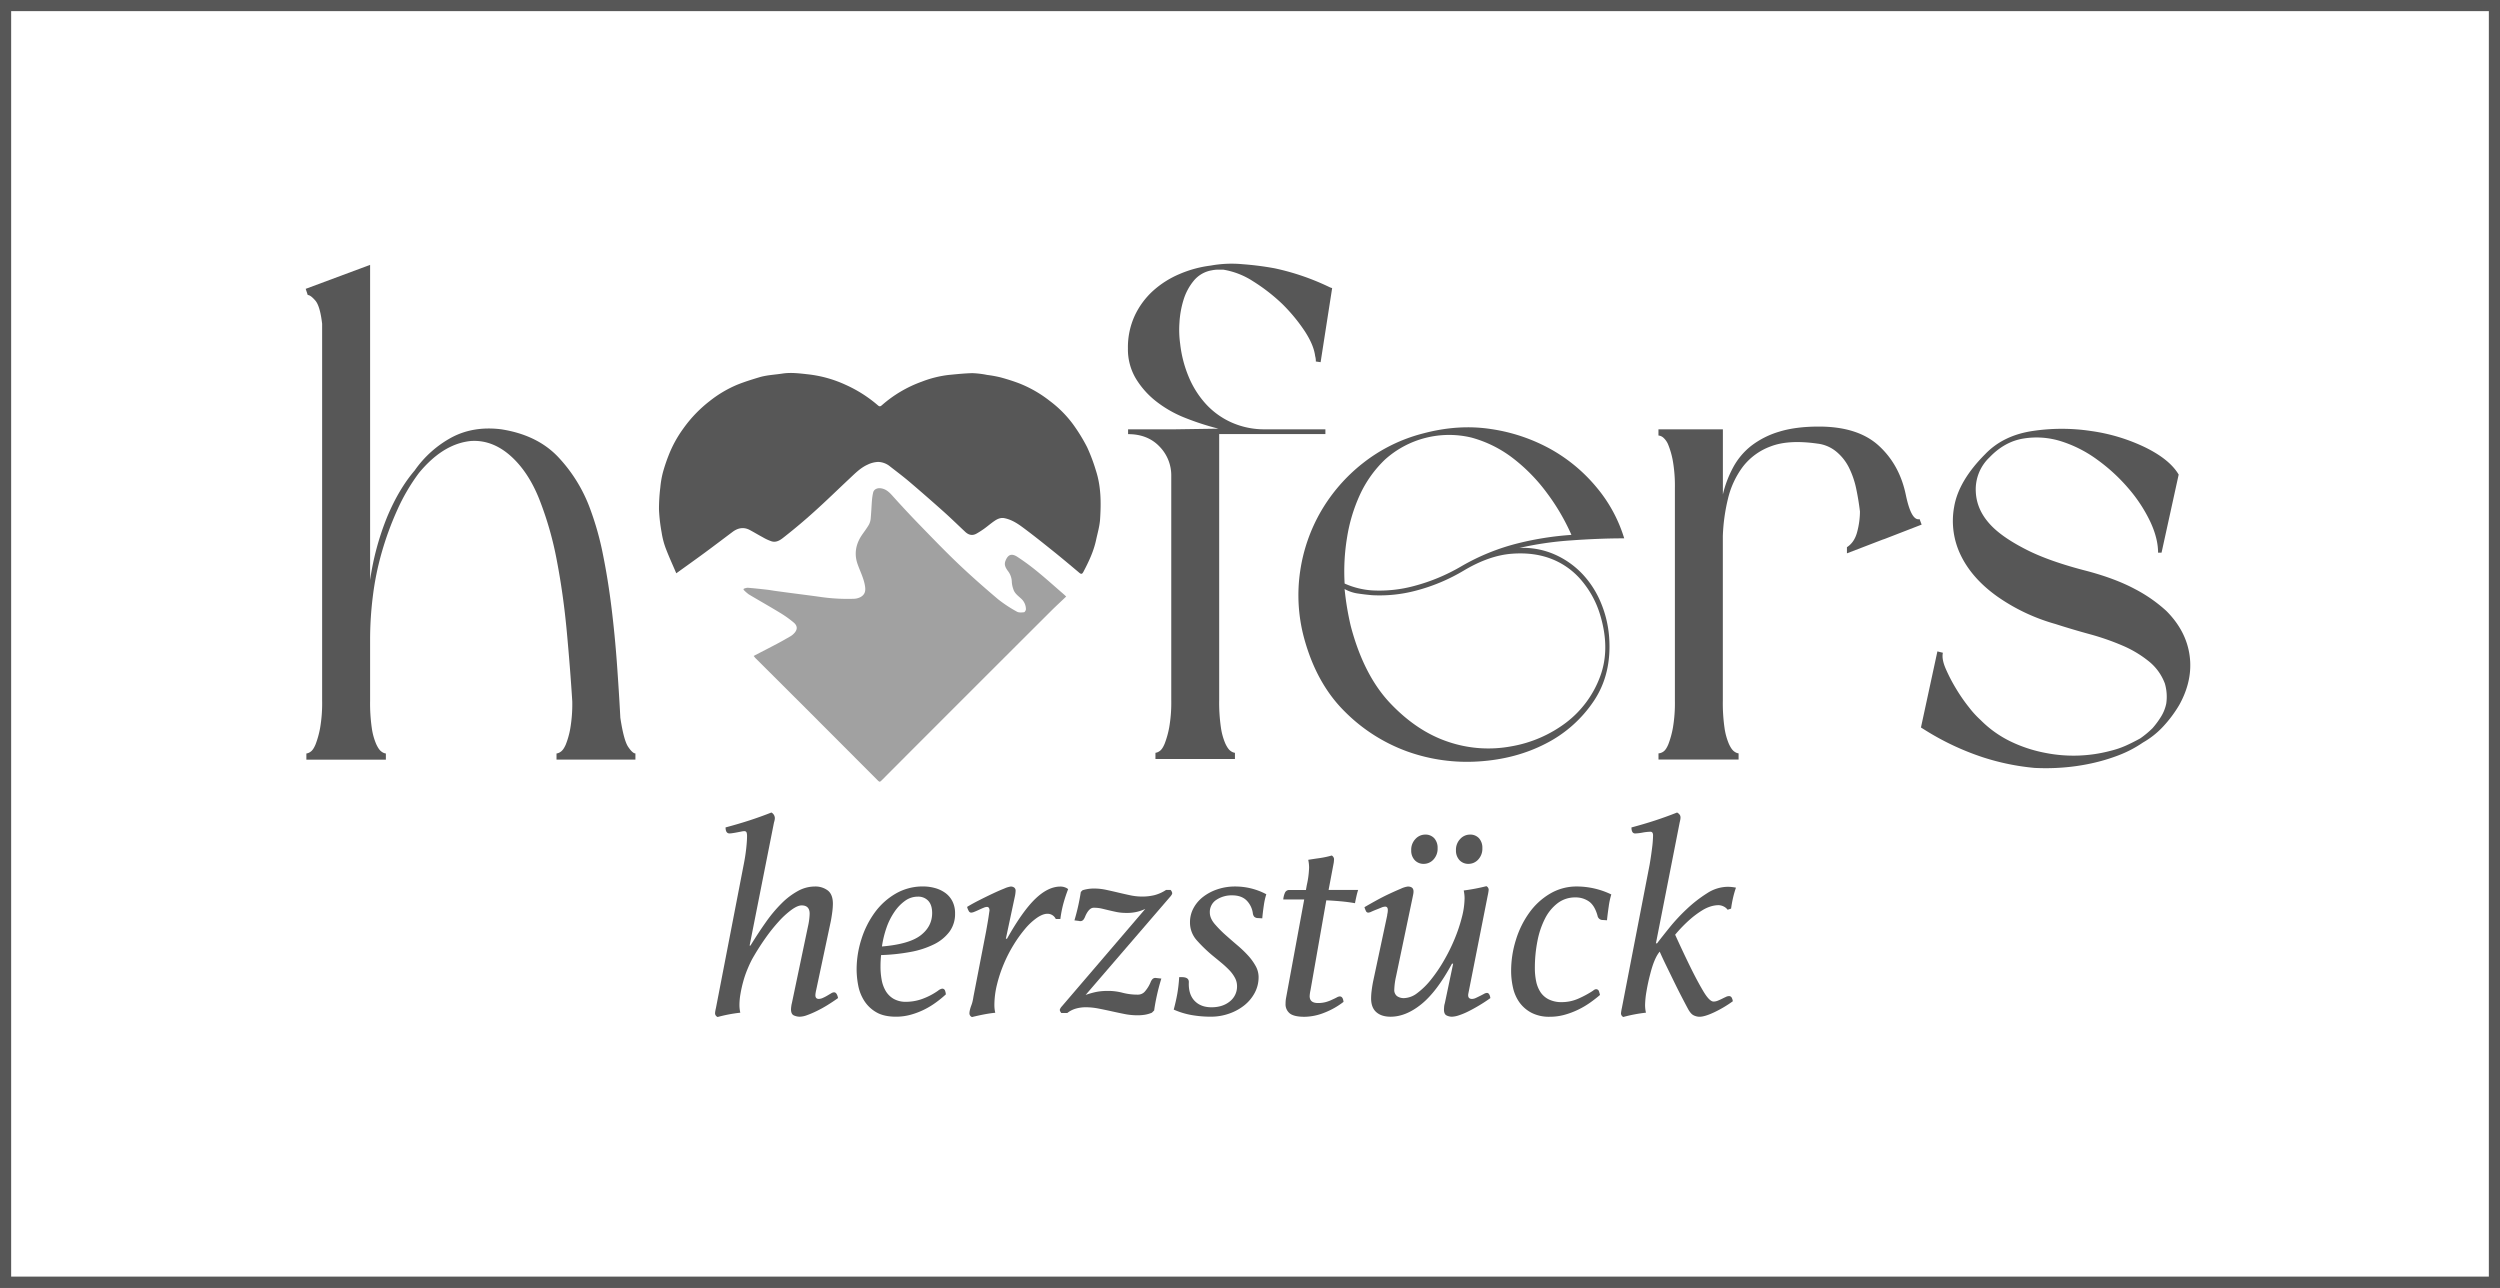
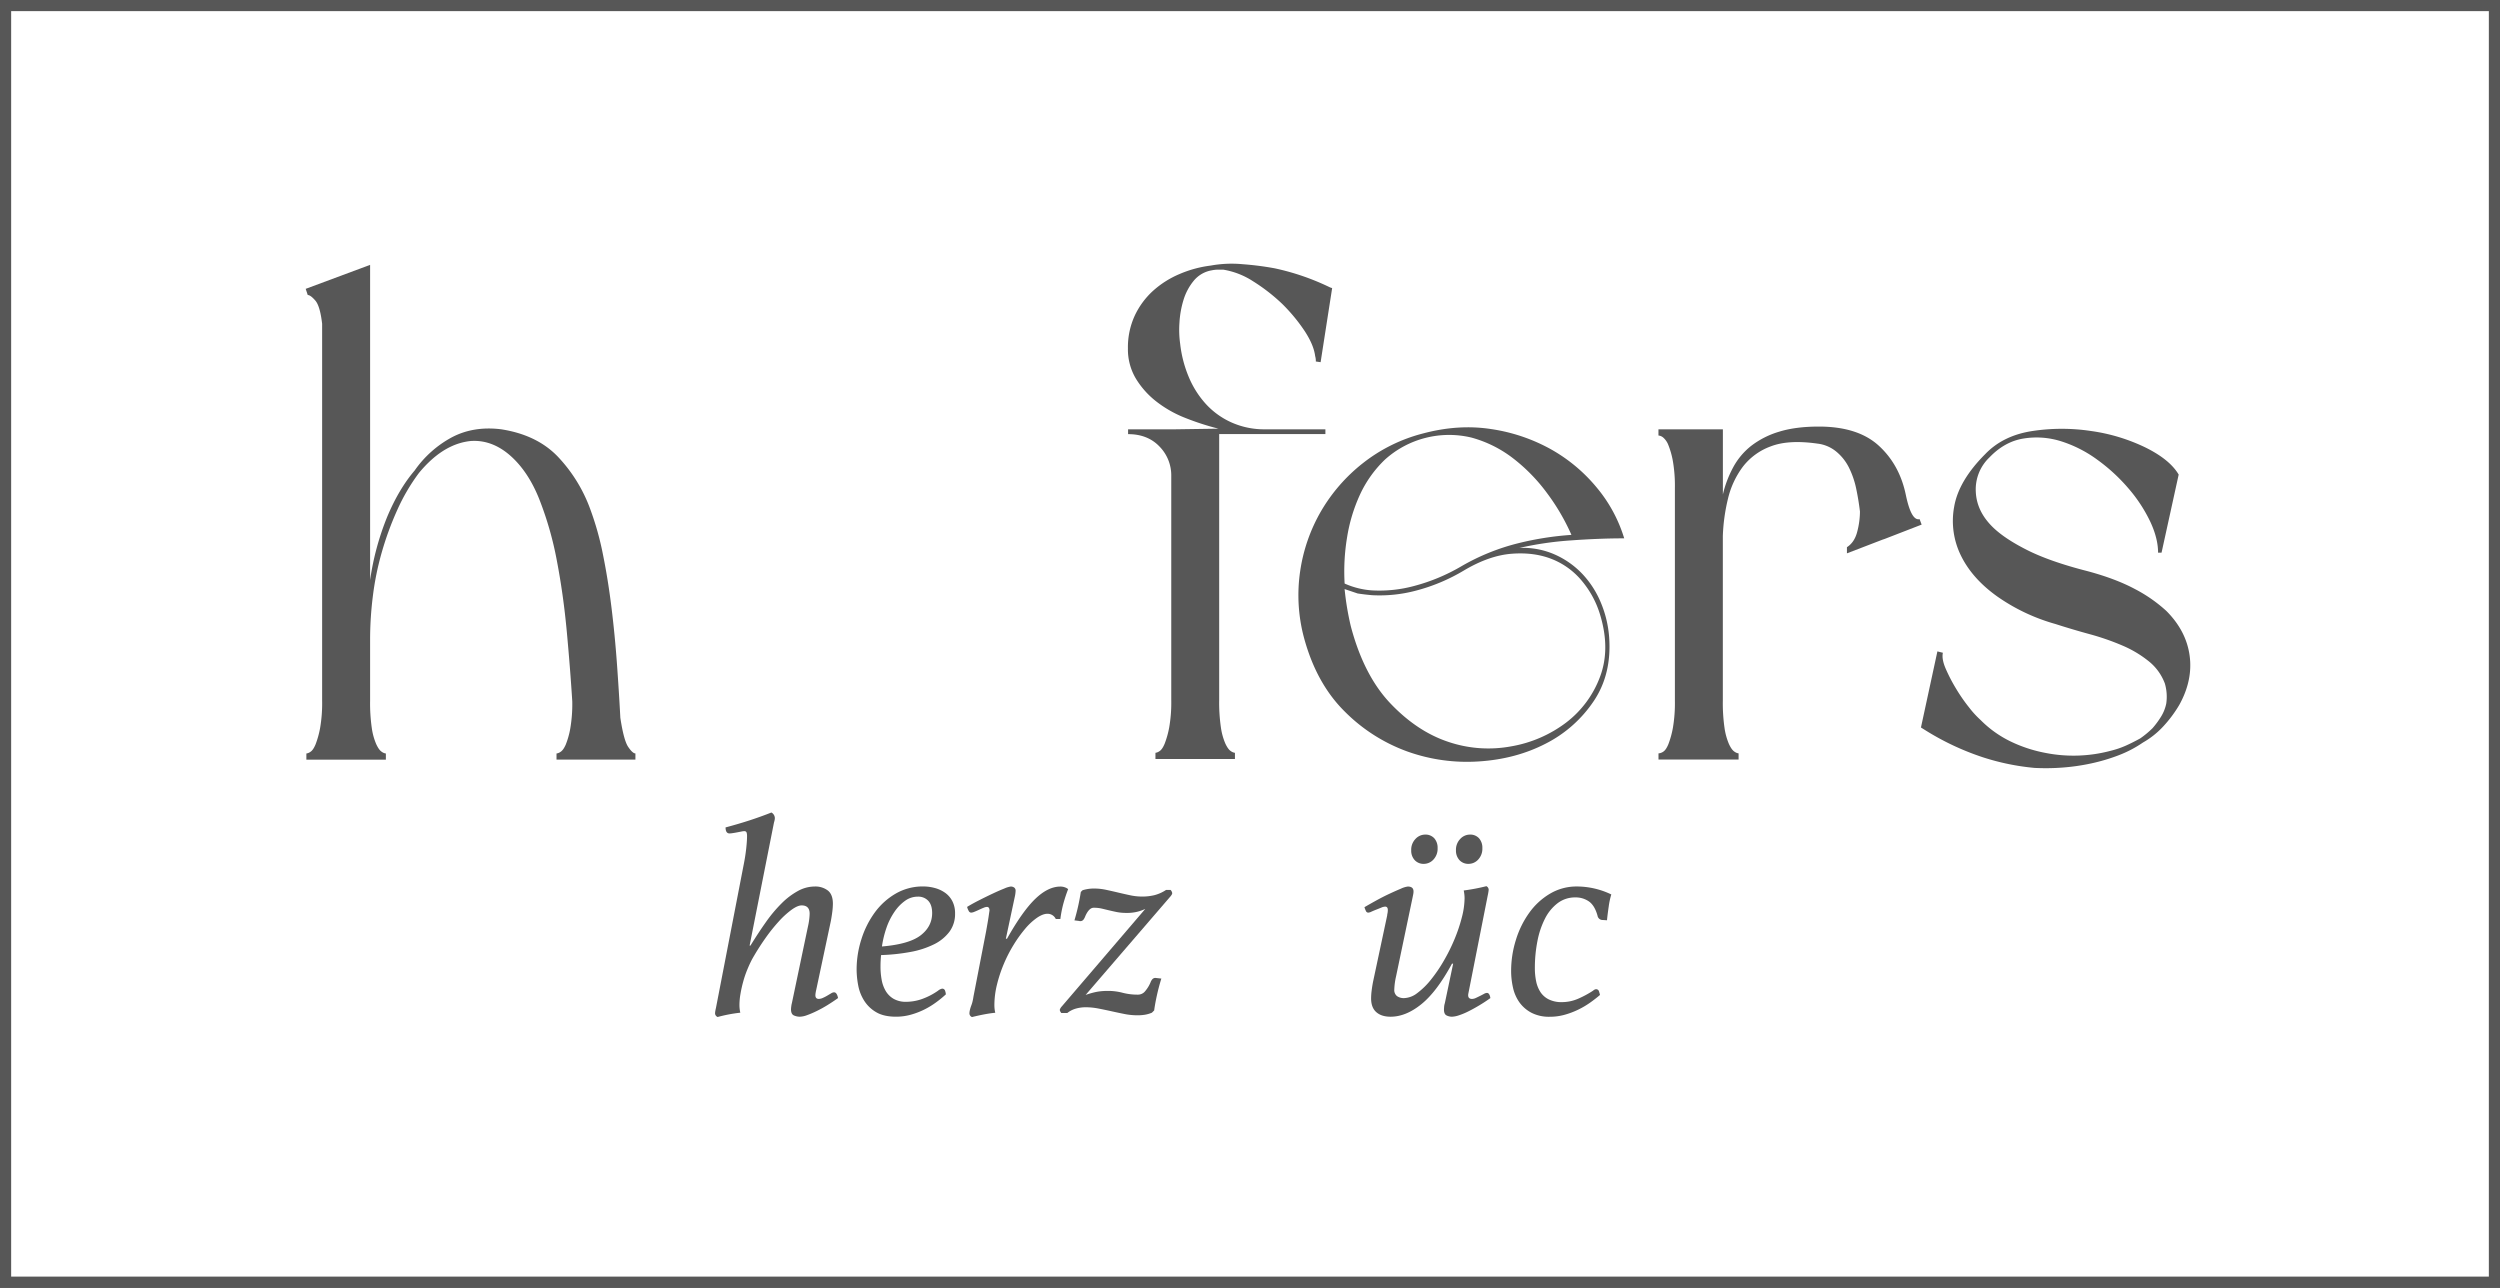
<svg xmlns="http://www.w3.org/2000/svg" id="Ebene_1" data-name="Ebene 1" viewBox="0 0 1568.61 808">
  <rect x="0" y="0" width="1568.61" height="808" fill="#333333" stroke="none" />
  <defs>
    <style>.cls-1{fill:none;}.cls-2{fill:#fff;stroke:#575757;stroke-miterlimit:10;stroke-width:7px;}.cls-3{fill:#575757;}.cls-4{clip-path:url(#clip-path);}.cls-5{fill:#a1a1a1;}</style>
    <clipPath id="clip-path" transform="translate(-211.39 -533.12)">
-       <rect class="cls-1" x="412.89" y="538.62" width="706" height="706" />
-     </clipPath>
+       </clipPath>
  </defs>
  <title>hofers_herzstück_final_pfade</title>
  <rect class="cls-2" x="3.5" y="3.5" width="1561.61" height="801" />
  <path class="cls-3" d="M560.57,1005.9a5.68,5.68,0,0,0,2.58-1.07c1.14-.72,2.21-2.22,3.22-4.52a50.76,50.76,0,0,0,2.8-9.89,91.33,91.33,0,0,0,1.29-17.2q-1.29-20.64-3.44-43.86t-6.24-44.5a211,211,0,0,0-11.18-38.92q-7.1-17.62-18.7-27.52-11.19-9.45-24.08-8.6-12.9,1.29-24.51,11.61a75.19,75.19,0,0,0-8.17,8.6,121.92,121.92,0,0,0-13.55,23.22,194.76,194.76,0,0,0-9.67,26.45,179.23,179.23,0,0,0-5.59,27.52,219.45,219.45,0,0,0-1.72,26.87v38.7a108.9,108.9,0,0,0,1.07,17.2,39.46,39.46,0,0,0,2.8,10.11c1.14,2.44,2.29,4,3.44,4.73a5.6,5.6,0,0,0,2.58,1.07v3.87H403.62v-3.87a5.68,5.68,0,0,0,2.58-1.07c1.14-.72,2.21-2.29,3.22-4.73a57.31,57.31,0,0,0,2.8-10.11,91.33,91.33,0,0,0,1.29-17.2V736.29q-1.29-11.17-4.3-14.62t-4.73-3.44l-1.29-3.87,40.42-15.05v197.8a168.72,168.72,0,0,1,10.75-39.77q7.31-17.42,17.2-29A67.27,67.27,0,0,1,495,807.46q13.54-7.1,30.75-5,22.35,3.45,35.47,17a94.86,94.86,0,0,1,20.43,32.89,183.35,183.35,0,0,1,8,28.38q3.23,15.91,5.38,33.33t3.44,35.26q1.29,17.85,2.15,34.18,2.15,14.19,4.94,18.28t4.52,4.08v3.87H560.57Z" transform="translate(-211.39 -533.12)" />
  <path class="cls-3" d="M976.36,972.36a108.71,108.71,0,0,0,1.08,17.2,39.5,39.5,0,0,0,2.79,10.11c1.15,2.44,2.29,4,3.44,4.73a5.68,5.68,0,0,0,2.58,1.07v3.87H936.37v-3.87a5.68,5.68,0,0,0,2.58-1.07c1.15-.72,2.22-2.29,3.23-4.73A57.43,57.43,0,0,0,945,989.56a91.33,91.33,0,0,0,1.29-17.2V831.75a25.82,25.82,0,0,0-7.41-18.49q-7.41-7.74-19.68-7.74v-3h27.52l29.24-.43a164.91,164.91,0,0,1-20.64-6.66A72.61,72.61,0,0,1,937,785.1a53.14,53.14,0,0,1-12.9-14.41,35.76,35.76,0,0,1-5-18.92,47.4,47.4,0,0,1,4.3-20.64,49.4,49.4,0,0,1,11.4-15.48,59.19,59.19,0,0,1,16.55-10.53,72.4,72.4,0,0,1,19.78-5.38,73.33,73.33,0,0,1,19.78-.86,187.53,187.53,0,0,1,20.21,2.58,152.27,152.27,0,0,1,34.83,12l1.29.43L1040,760.37l-3-.43a11.1,11.1,0,0,0-.43-3.44q-.86-6.87-6.45-15.48a108,108,0,0,0-14.19-17.2,114.4,114.4,0,0,0-18.27-14.19,48.79,48.79,0,0,0-18.71-7.31h-3.65a19.64,19.64,0,0,0-3.66.43,18.52,18.52,0,0,0-11.18,6.45,34.73,34.73,0,0,0-6.45,12,59.85,59.85,0,0,0-2.58,14.41,63.41,63.41,0,0,0,.43,13.11,75.35,75.35,0,0,0,5.38,20.86,58.78,58.78,0,0,0,10.75,17,48.66,48.66,0,0,0,16.12,11.61,50.3,50.3,0,0,0,21.07,4.3H1043v3H976.36Z" transform="translate(-211.39 -533.12)" />
-   <path class="cls-3" d="M1029.68,933.66A103.33,103.33,0,0,1,1027.1,892a105.36,105.36,0,0,1,13.12-38.05,106.45,106.45,0,0,1,26.44-30.32,101.81,101.81,0,0,1,37.41-18.49q22.37-6,43-2.79A110.14,110.14,0,0,1,1184.48,815a101.76,101.76,0,0,1,28.81,24.08,90.79,90.79,0,0,1,17.2,31.82q-15.48,0-33.32,1.29a208,208,0,0,0-32.47,4.73,49.37,49.37,0,0,1,22.15,4.09,53.93,53.93,0,0,1,17.41,12.25,59.3,59.3,0,0,1,11.61,18.06,69.22,69.22,0,0,1,5.16,21.5q1.73,23.22-9.67,40.21a79.68,79.68,0,0,1-30.1,26.66q-18.71,9.68-41.93,11.18a111.08,111.08,0,0,1-44.93-6.24,106.54,106.54,0,0,1-39.35-25.15Q1037.43,962,1029.68,933.66Zm167.7-64.93a133.93,133.93,0,0,0-15.48-26.44,109.17,109.17,0,0,0-21.28-21.72,75.1,75.1,0,0,0-26-12.9,60.11,60.11,0,0,0-54.18,13.76,72.43,72.43,0,0,0-15.69,21.93,102.63,102.63,0,0,0-8.17,27.09,130.52,130.52,0,0,0-1.51,28.81,50.32,50.32,0,0,0,17.2,4.3,83.4,83.4,0,0,0,26.45-2.79,118.09,118.09,0,0,0,29.45-12.26,136.75,136.75,0,0,1,36.12-14.62A192.45,192.45,0,0,1,1197.38,868.73Zm-142.33,34a177.8,177.8,0,0,0,3.87,23.22q8.17,31,24.94,48.59t36.34,24.08a78.27,78.27,0,0,0,39.34,2.8,79.37,79.37,0,0,0,34.4-14.84A64.15,64.15,0,0,0,1215.23,958q6.66-17.41.21-38.92A59.76,59.76,0,0,0,1204.26,898a46.76,46.76,0,0,0-18.92-14q-11.17-4.51-25.37-3.44t-30.1,10.53a115.16,115.16,0,0,1-30.31,12.69,88.64,88.64,0,0,1-27.31,2.79q-4.73-.42-9-1.07A24,24,0,0,1,1055.05,902.7Z" transform="translate(-211.39 -533.12)" />
+   <path class="cls-3" d="M1029.68,933.66A103.33,103.33,0,0,1,1027.1,892a105.36,105.36,0,0,1,13.12-38.05,106.45,106.45,0,0,1,26.44-30.32,101.81,101.81,0,0,1,37.41-18.49q22.37-6,43-2.79A110.14,110.14,0,0,1,1184.48,815a101.76,101.76,0,0,1,28.81,24.08,90.79,90.79,0,0,1,17.2,31.82q-15.48,0-33.32,1.29a208,208,0,0,0-32.47,4.73,49.37,49.37,0,0,1,22.15,4.09,53.93,53.93,0,0,1,17.41,12.25,59.3,59.3,0,0,1,11.61,18.06,69.22,69.22,0,0,1,5.16,21.5q1.73,23.22-9.67,40.21a79.68,79.68,0,0,1-30.1,26.66q-18.71,9.68-41.93,11.18a111.08,111.08,0,0,1-44.93-6.24,106.54,106.54,0,0,1-39.35-25.15Q1037.43,962,1029.68,933.66Zm167.7-64.93a133.93,133.93,0,0,0-15.48-26.44,109.17,109.17,0,0,0-21.28-21.72,75.1,75.1,0,0,0-26-12.9,60.11,60.11,0,0,0-54.18,13.76,72.43,72.43,0,0,0-15.69,21.93,102.63,102.63,0,0,0-8.17,27.09,130.52,130.52,0,0,0-1.51,28.81,50.32,50.32,0,0,0,17.2,4.3,83.4,83.4,0,0,0,26.45-2.79,118.09,118.09,0,0,0,29.45-12.26,136.75,136.75,0,0,1,36.12-14.62A192.45,192.45,0,0,1,1197.38,868.73Zm-142.33,34a177.8,177.8,0,0,0,3.87,23.22q8.17,31,24.94,48.59t36.34,24.08a78.27,78.27,0,0,0,39.34,2.8,79.37,79.37,0,0,0,34.4-14.84A64.15,64.15,0,0,0,1215.23,958q6.66-17.41.21-38.92A59.76,59.76,0,0,0,1204.26,898a46.76,46.76,0,0,0-18.92-14q-11.17-4.51-25.37-3.44t-30.1,10.53a115.16,115.16,0,0,1-30.31,12.69,88.64,88.64,0,0,1-27.31,2.79q-4.73-.42-9-1.07Z" transform="translate(-211.39 -533.12)" />
  <path class="cls-3" d="M1407.22,843.79q3.43,16.35,8.6,15.05l1.29,3.44-23.22,9-1.29.43-22.36,8.6v-3.87q4.73-3,6.45-9.67a51.08,51.08,0,0,0,1.72-12.69q-.87-7.3-2.37-14.4a54.74,54.74,0,0,0-4.51-13.12,30.76,30.76,0,0,0-8-10.1,22.63,22.63,0,0,0-11.82-5q-18.06-2.58-29.24,1.72a38.86,38.86,0,0,0-17.63,12.9,54.57,54.57,0,0,0-9.25,20,115.21,115.21,0,0,0-3.22,23.43v103.2a108.9,108.9,0,0,0,1.07,17.2,39.87,39.87,0,0,0,2.8,10.11c1.14,2.44,2.29,4,3.44,4.73a5.6,5.6,0,0,0,2.58,1.07v3.87H1252v-3.87a5.88,5.88,0,0,0,3-1.07c1.14-.72,2.21-2.29,3.22-4.73A57.31,57.31,0,0,0,1261,990a91.33,91.33,0,0,0,1.29-17.2V839.49a91.4,91.4,0,0,0-1.29-17.2,51,51,0,0,0-2.8-9.89,11.89,11.89,0,0,0-3.22-4.73,5.32,5.32,0,0,0-3-1.29v-3.87h40.42v40.85a69,69,0,0,1,6.45-17,43.23,43.23,0,0,1,11.39-13.55,53.9,53.9,0,0,1,17.42-8.81q10.32-3.22,24.94-3.23,24.51,0,37.62,12T1407.22,843.79Z" transform="translate(-211.39 -533.12)" />
  <path class="cls-3" d="M1565.46,879.91q0-9-4.94-19.56A93.3,93.3,0,0,0,1547,839.71a111.68,111.68,0,0,0-19.56-18.06A78.17,78.17,0,0,0,1504.62,810a51.08,51.08,0,0,0-23.65-1.72q-11.84,1.93-21.29,11.82a27.65,27.65,0,0,0-8.6,21.29q.43,12.26,10.32,22.14,7.3,7.32,21.72,14.62t38.05,13.33q17.63,4.74,29.67,11.18a91.89,91.89,0,0,1,19.78,13.76q12.47,12.48,14.62,27.95t-6.45,31a77.5,77.5,0,0,1-10.1,13.55A52.54,52.54,0,0,1,1556,999a72.94,72.94,0,0,1-15.26,8,116.39,116.39,0,0,1-17.42,5.16,130.47,130.47,0,0,1-18.06,2.58,140.36,140.36,0,0,1-17.2.21,148.86,148.86,0,0,1-32.46-6.66,165.41,165.41,0,0,1-35.48-16.56l-3.44-2.15L1427,941.83l3.44.86q-.86,3.87,1.72,9.89a103.43,103.43,0,0,0,6.45,12.47,106.43,106.43,0,0,0,8.17,11.83,60.4,60.4,0,0,0,7.31,8A68.52,68.52,0,0,0,1473,998.38a87.64,87.64,0,0,0,21.5,7.09,90.55,90.55,0,0,0,41.28-1.29,56.41,56.41,0,0,0,9.46-3.22c2.87-1.29,5.87-2.8,9-4.52A57.54,57.54,0,0,0,1562,990a53.09,53.09,0,0,0,5.38-7.31,25.21,25.21,0,0,0,3.22-8.17,29.79,29.79,0,0,0-.86-12.47,32.29,32.29,0,0,0-10.1-14,69.47,69.47,0,0,0-16.56-9.89,156,156,0,0,0-20.42-7.1q-11-3-21.72-6.45a119.64,119.64,0,0,1-36.33-17.2q-15.7-11.17-22.79-25.58a49.1,49.1,0,0,1-4.3-30.75q2.79-16.33,19.56-33.11,11.18-11.61,29.46-14.4a123.23,123.23,0,0,1,37,0,114.5,114.5,0,0,1,34,10.32q15.26,7.53,20.85,17l-10.75,49Z" transform="translate(-211.39 -533.12)" />
  <path class="cls-3" d="M680.11,1057.32a6.24,6.24,0,0,0-.27-1.8q-.27-.9-1.53-.9a11.3,11.3,0,0,0-1.88.27l-2.79.54c-.95.18-1.85.33-2.69.45a14.61,14.61,0,0,1-1.8.18q-2.5,0-2.51-3.78,8.08-2.16,15-4.41t13.76-4.95a4.11,4.11,0,0,1,2.16,3.42,7.06,7.06,0,0,1-.18,1.53,13.92,13.92,0,0,1-.36,1.35l-15.3,77.22h.54q4.86-7.92,9.7-14.76a86.79,86.79,0,0,1,9.88-11.79,45.07,45.07,0,0,1,10.23-7.74,21.87,21.87,0,0,1,10.42-2.79,12.92,12.92,0,0,1,8.34,2.52q3.15,2.52,3.15,8.28a41.29,41.29,0,0,1-.36,5q-.36,2.88-.9,5.76l-9.18,43.2c-.12.48-.25,1.08-.36,1.8a10.83,10.83,0,0,0-.18,1.62q0,2.34,2.16,2.34a6.49,6.49,0,0,0,2.52-.63,24.52,24.52,0,0,0,2.79-1.44l2.43-1.44a3.81,3.81,0,0,1,1.8-.63q1.8,0,2.52,3.6c-2.16,1.56-4.36,3-6.62,4.41s-4.48,2.61-6.68,3.69a57.73,57.73,0,0,1-6.07,2.61,14.29,14.29,0,0,1-4.57,1,9.11,9.11,0,0,1-3.78-.81q-1.8-.81-1.8-3.87a16.79,16.79,0,0,1,.18-1.89,11.71,11.71,0,0,1,.36-1.89l10.08-48.06a40.7,40.7,0,0,0,1.08-8.1c0-3.48-1.69-5.22-5-5.22-1.69,0-3.78.9-6.3,2.7a53.41,53.41,0,0,0-8,7.29,106.09,106.09,0,0,0-8.55,10.71q-4.32,6.12-8.1,12.78c-1.08,2-2.14,4.29-3.15,6.75a63.73,63.73,0,0,0-2.61,7.65,78.45,78.45,0,0,0-1.71,7.74,40.88,40.88,0,0,0-.63,6.84,21.55,21.55,0,0,0,.54,4.86,92.19,92.19,0,0,0-14.22,2.7,2.57,2.57,0,0,1-1.62-2.16,9.76,9.76,0,0,1,.18-1.71c.11-.66.24-1.23.36-1.71l17.42-90q1.06-5.22,1.61-10.35T680.11,1057.32Z" transform="translate(-211.39 -533.12)" />
  <path class="cls-3" d="M764.22,1132.38q-.18,1.8-.27,3.6c-.07,1.2-.09,2.46-.09,3.78a45.19,45.19,0,0,0,.72,8.1,21,21,0,0,0,2.52,7,13.89,13.89,0,0,0,4.95,4.95,15.34,15.34,0,0,0,8,1.89,30.2,30.2,0,0,0,9.72-1.71A42.29,42.29,0,0,0,800,1154.7a5.75,5.75,0,0,1,2.52-1.26,1.84,1.84,0,0,1,1.89,1.44,8.06,8.06,0,0,1,.45,2.16,70.1,70.1,0,0,1-6.12,5,50.42,50.42,0,0,1-7.38,4.5,47.81,47.81,0,0,1-8.46,3.24,34.55,34.55,0,0,1-9.36,1.26c-5,0-9.16-.93-12.33-2.79a21.78,21.78,0,0,1-7.56-7.2,27.2,27.2,0,0,1-3.78-9.63,54.08,54.08,0,0,1-1-10.08,62.16,62.16,0,0,1,3-18.9,57.62,57.62,0,0,1,8.37-16.74,42.8,42.8,0,0,1,13.14-11.88,33.7,33.7,0,0,1,17.28-4.5,27.71,27.71,0,0,1,7.38,1,20.28,20.28,0,0,1,6.39,3,14.77,14.77,0,0,1,4.5,5.22,16.38,16.38,0,0,1,1.71,7.74,18.75,18.75,0,0,1-3.51,11.43,26.87,26.87,0,0,1-9.72,7.92,55.43,55.43,0,0,1-14.67,4.77A122,122,0,0,1,764.22,1132.38Zm.54-5.4q17.1-1.44,24.3-7t7.2-14q0-5-2.43-7.65a8.54,8.54,0,0,0-6.57-2.61,13.59,13.59,0,0,0-8,2.61,27.28,27.28,0,0,0-6.66,6.93,42,42,0,0,0-5,10A63.06,63.06,0,0,0,764.76,1127Z" transform="translate(-211.39 -533.12)" />
  <path class="cls-3" d="M868.61,1106.46q-2.88,0-6.57,2.52a38.37,38.37,0,0,0-7.38,6.84,81,81,0,0,0-7.2,10,87.77,87.77,0,0,0-6.21,12.06,85.25,85.25,0,0,0-4.32,13.05,54.06,54.06,0,0,0-1.62,12.78,21.55,21.55,0,0,0,.54,4.86q-3.6.36-7.29,1.08t-7.29,1.62a2.57,2.57,0,0,1-1.62-2.16,10.58,10.58,0,0,1,.36-2.52,18.68,18.68,0,0,1,.72-2.34,22.65,22.65,0,0,0,.72-2.16,31.18,31.18,0,0,0,.72-3.6l7.92-40.86q1.26-7,1.62-9.54t.54-3.6q0-2.34-1.62-2.34a6.15,6.15,0,0,0-2.07.54q-1.35.54-2.88,1.26t-2.88,1.26a6.15,6.15,0,0,1-2.07.54,1.8,1.8,0,0,1-1.53-1.08,9.6,9.6,0,0,1-1-2.52q3.24-2,7.65-4.23t8.46-4.14q4-1.89,7.2-3.15a15.41,15.41,0,0,1,4.05-1.26,3.67,3.67,0,0,1,2.16.63,2.35,2.35,0,0,1,.9,2.07q0,.36-.09,1.26t-.27,1.8l-5.76,27h.72q9.72-17.28,17.73-25t15.75-7.74a7.93,7.93,0,0,1,3,.54,5.79,5.79,0,0,1,1.89,1.08q-1.62,4.14-2.88,8.64a71.43,71.43,0,0,0-2,10.08h-2.88A5.68,5.68,0,0,0,868.61,1106.46Z" transform="translate(-211.39 -533.12)" />
  <path class="cls-3" d="M892.55,1157.4a47.67,47.67,0,0,1,7.2-2,38.39,38.39,0,0,1,6.66-.54,35.71,35.71,0,0,1,9.36,1.17,37.21,37.21,0,0,0,9.72,1.17,5.71,5.71,0,0,0,4.41-2.16,21.24,21.24,0,0,0,3.33-5.4,6.53,6.53,0,0,1,1.17-2.07,2.56,2.56,0,0,1,2.43-.81l3.24.36q-1.62,5.22-2.79,10.53t-1.71,9.45l-1.44,1.44a19.59,19.59,0,0,1-4.32,1.26,28.51,28.51,0,0,1-4.68.36,41.66,41.66,0,0,1-8.19-.81q-4.05-.81-8.1-1.71t-8.19-1.71a42.13,42.13,0,0,0-8.1-.81,22.82,22.82,0,0,0-6,.81,15.36,15.36,0,0,0-5.49,2.79h-3.78q-1.08-1.44-.9-2.16a5.7,5.7,0,0,1,1.26-2L930,1103.4a25.84,25.84,0,0,1-11.7,2.52,31,31,0,0,1-6.21-.54q-2.61-.54-4.86-1.08l-4.5-1.08a22.07,22.07,0,0,0-5.13-.54q-2.88,0-5.22,5.22a9,9,0,0,1-1.17,2.25,2.55,2.55,0,0,1-2.79.81l-2.88-.36a132.79,132.79,0,0,0,4-17.82l1.08-1.08a23.77,23.77,0,0,1,7.2-1.08,36,36,0,0,1,7.56.81q3.78.81,7.56,1.71t7.56,1.71a36,36,0,0,0,7.56.81,31.84,31.84,0,0,0,7.74-.9,23.87,23.87,0,0,0,7.2-3.24h2.88a3.84,3.84,0,0,1,1,1.89q.09.81-1.17,2.25Z" transform="translate(-211.39 -533.12)" />
-   <path class="cls-3" d="M1000.73,1109.16a3.31,3.31,0,0,1-2.52-1,4.78,4.78,0,0,1-.72-1.89,14.08,14.08,0,0,0-4.14-8.37q-3.24-3-8.82-3a17.29,17.29,0,0,0-9.9,2.79,9.08,9.08,0,0,0-4.14,8q0,3.6,3.15,7.29a73,73,0,0,0,7.47,7.47q3.24,2.88,6.84,5.94a71.55,71.55,0,0,1,6.48,6.21,34.44,34.44,0,0,1,4.77,6.57,14.35,14.35,0,0,1,1.89,7,20.76,20.76,0,0,1-2.34,9.72,25,25,0,0,1-6.39,7.83,31.92,31.92,0,0,1-9.54,5.31,34,34,0,0,1-11.61,2A68.3,68.3,0,0,1,959,1170a48.29,48.29,0,0,1-11.16-3.42q1.44-5.4,2.25-10a93.56,93.56,0,0,0,1.17-10.35H953q4.32,0,4.32,3.06-.36,7.56,3.51,11.7t10.71,4.14q7,0,11.52-3.69a11.86,11.86,0,0,0,4.5-9.63,10.92,10.92,0,0,0-1.35-5.22,21.68,21.68,0,0,0-3.51-4.77,59.78,59.78,0,0,0-4.86-4.5q-2.7-2.25-5.58-4.59a91.87,91.87,0,0,1-9.81-9.45,16.67,16.67,0,0,1-4.41-11.43,18.55,18.55,0,0,1,2.25-9,22.35,22.35,0,0,1,6.12-7.11,30.47,30.47,0,0,1,9-4.68,34.21,34.21,0,0,1,10.89-1.71,41.32,41.32,0,0,1,19.62,4.86,42.19,42.19,0,0,0-1.53,6.84q-.63,4.14-1,8.28Z" transform="translate(-211.39 -533.12)" />
-   <path class="cls-3" d="M1031.33,1088.46a56.14,56.14,0,0,0,1.44-11,23.18,23.18,0,0,0-.54-4.86q3.42-.54,7.2-1.08a56.67,56.67,0,0,0,7.56-1.62,2.9,2.9,0,0,1,1.44,2.16q0,.36-.09,1.44a11.55,11.55,0,0,1-.27,1.8l-3.06,16.2h18.54q-.54,1.62-1.08,4t-.9,4.32q-4.5-.79-9.18-1.2t-8.82-.6l-9.9,56.32a22.83,22.83,0,0,0-.54,3.79q0,4.34,5.22,4.33a18.32,18.32,0,0,0,5-.63,22.79,22.79,0,0,0,4-1.53q1.62-.72,2.79-1.35a4.31,4.31,0,0,1,1.89-.63q2,0,2.34,3.42a47.58,47.58,0,0,1-12.15,6.84,34.53,34.53,0,0,1-12.33,2.52q-6.48,0-9.18-2.08a7.34,7.34,0,0,1-2.7-6.22,19.34,19.34,0,0,1,.36-3.79l11.34-61.53h-13.14a12.93,12.93,0,0,1,1.17-4.46,2.91,2.91,0,0,1,2.79-1.48h10.26Z" transform="translate(-211.39 -533.12)" />
  <path class="cls-3" d="M1087.31,1145.88a43,43,0,0,0-1.08,8.1,4.8,4.8,0,0,0,1.71,4.14,7.25,7.25,0,0,0,4.41,1.26,14.2,14.2,0,0,0,8.28-3.15,46.45,46.45,0,0,0,8.55-8.37,93.27,93.27,0,0,0,8.1-11.88,114.47,114.47,0,0,0,6.75-13.59,99.06,99.06,0,0,0,4.59-13.68,49.44,49.44,0,0,0,1.71-12,23.18,23.18,0,0,0-.54-4.86,123.23,123.23,0,0,0,14.22-2.7,2.57,2.57,0,0,1,1.44,2.16,13.11,13.11,0,0,1-.18,1.53q-.18,1.17-.36,1.89l-12.24,61.92q-.54,3.24,2.34,3.24a5.84,5.84,0,0,0,2.43-.63q1.35-.63,2.61-1.26t2.43-1.26a4.31,4.31,0,0,1,1.89-.63q1.62,0,2.16,3.24-3.24,2.34-6.84,4.5t-6.84,3.78a43.45,43.45,0,0,1-6,2.52,15.38,15.38,0,0,1-4.41.9,7.55,7.55,0,0,1-3.42-.81q-1.62-.81-1.62-3.69,0-.36.09-1.62a9.52,9.52,0,0,1,.45-2.34l5.22-24.84h-.72q-9.54,17.64-19.26,25.47t-19.26,7.83q-5.76,0-9-2.88t-3.24-8.64a41.29,41.29,0,0,1,.36-5q.36-2.88.9-5.58l8.82-41.4a7.58,7.58,0,0,1,.18-1.26,7.58,7.58,0,0,0,.18-1.26q.36-3.06-1.62-3.06a6.87,6.87,0,0,0-2.43.63q-1.53.63-3.15,1.26t-3,1.26a5.45,5.45,0,0,1-2.07.63,1.62,1.62,0,0,1-1.44-1.08,13.53,13.53,0,0,1-.9-2.34q3.06-1.8,7.29-4.14t8.28-4.23q4.05-1.89,7.29-3.24a14.81,14.81,0,0,1,4.32-1.35q3.6,0,3.6,3.06a9.16,9.16,0,0,1-.18,1.8l-.36,1.8Zm9.54-79.2a9.73,9.73,0,0,1,2.7-7.2,8.26,8.26,0,0,1,5.94-2.7,7.4,7.4,0,0,1,5.85,2.34,8.89,8.89,0,0,1,2.07,6.12,9.92,9.92,0,0,1-2.61,7.2,8.15,8.15,0,0,1-6,2.7,7.46,7.46,0,0,1-5.76-2.34A8.67,8.67,0,0,1,1096.85,1066.68Zm28.08,0a9.73,9.73,0,0,1,2.7-7.2,8.26,8.26,0,0,1,5.94-2.7,7.4,7.4,0,0,1,5.85,2.34,8.89,8.89,0,0,1,2.07,6.12,9.92,9.92,0,0,1-2.61,7.2,8.15,8.15,0,0,1-6,2.7,7.46,7.46,0,0,1-5.76-2.34A8.67,8.67,0,0,1,1124.93,1066.68Z" transform="translate(-211.39 -533.12)" />
  <path class="cls-3" d="M1199.81,1096.2a17.87,17.87,0,0,0-11.07,3.6,28.13,28.13,0,0,0-7.92,9.63,52.8,52.8,0,0,0-4.77,14.13,87.07,87.07,0,0,0-1.62,17.1,39.91,39.91,0,0,0,.81,8.19,19.43,19.43,0,0,0,2.7,6.75,13.43,13.43,0,0,0,5.22,4.59,17.79,17.79,0,0,0,8.19,1.71,25.47,25.47,0,0,0,10.08-2.07,61.4,61.4,0,0,0,9.54-5.13,3.43,3.43,0,0,1,.9-.63,2.12,2.12,0,0,1,.9-.27,1.82,1.82,0,0,1,1.89,1.35,19.47,19.47,0,0,1,.63,2.25q-2.7,2.34-6.12,4.77a53.23,53.23,0,0,1-7.47,4.41,50.3,50.3,0,0,1-8.55,3.24,34.55,34.55,0,0,1-9.36,1.26,24,24,0,0,1-11.52-2.52,21.76,21.76,0,0,1-7.56-6.57,25.41,25.41,0,0,1-4-9.18,47.21,47.21,0,0,1-1.17-10.53,65,65,0,0,1,3-19.44,58.44,58.44,0,0,1,8.37-17,42.73,42.73,0,0,1,13.05-12,32.59,32.59,0,0,1,16.83-4.5,49.9,49.9,0,0,1,21.6,5,46.78,46.78,0,0,0-1.62,7.56q-.72,4.86-1.08,8.64l-2.7-.18a3.19,3.19,0,0,1-3.24-2.7q-1.8-6.48-5.49-9A14.49,14.49,0,0,0,1199.81,1096.2Z" transform="translate(-211.39 -533.12)" />
-   <path class="cls-3" d="M1246.43,1075.68q.9-5.22,1.53-10.35a70.07,70.07,0,0,0,.63-8q0-2.34-1.62-2.34a31.18,31.18,0,0,0-5,.54,30.63,30.63,0,0,1-4.59.54q-2.34,0-2.34-3.78,8.1-2.16,14.94-4.41t13.68-4.95a4.88,4.88,0,0,1,1.8,1.62,3.2,3.2,0,0,1,.36,1.44,8.34,8.34,0,0,1-.18,1.62q-.18.9-.36,1.62L1250.39,1125h.72q2.88-3.78,7.74-9.81a116.05,116.05,0,0,1,10.89-11.7,83,83,0,0,1,12.6-9.81,24.1,24.1,0,0,1,12.87-4.14,25.74,25.74,0,0,1,5.4.54,59,59,0,0,0-1.71,5.85,72.23,72.23,0,0,0-1.35,7.29l-2.16.72a6.7,6.7,0,0,0-2.52-2.07,7.55,7.55,0,0,0-3.42-.81,17.8,17.8,0,0,0-4.14.63,22.61,22.61,0,0,0-5.85,2.61,57,57,0,0,0-7.56,5.58,87.17,87.17,0,0,0-9.45,9.72q5,11,9.36,19.89t8.1,15.21q4,6.84,6.66,6.84a7,7,0,0,0,2.61-.54q1.35-.54,2.61-1.17t2.43-1.17a4.83,4.83,0,0,1,1.89-.54,2,2,0,0,1,1.62.63,6,6,0,0,1,.9,2.61,73.9,73.9,0,0,1-11.7,6.93q-5.94,2.79-9.18,2.79a8.55,8.55,0,0,1-3.69-.9q-1.89-.9-3.69-4.32-1.26-2.34-3.51-6.66t-4.77-9.45l-5-10.26q-2.52-5.13-4.32-9.27-3.42,4-5.94,14-1.44,5.4-2.34,10.8a55.35,55.35,0,0,0-.9,8.64,21.55,21.55,0,0,0,.54,4.86,92.19,92.19,0,0,0-14.22,2.7,2.57,2.57,0,0,1-1.44-2.16,13.11,13.11,0,0,1,.18-1.53q.18-1.17.36-1.89Z" transform="translate(-211.39 -533.12)" />
  <g class="cls-4">
    <g class="cls-4">
-       <path class="cls-3" d="M635.72,892.84c-2.34-5.51-4.74-10.69-6.74-16a50.27,50.27,0,0,1-2.45-9.6A107.11,107.11,0,0,1,624.87,853a109.58,109.58,0,0,1,.83-14,59.2,59.2,0,0,1,1.62-9.46,107.88,107.88,0,0,1,3.71-11A74.19,74.19,0,0,1,640,802.19a81.4,81.4,0,0,1,16.69-17.43,73.53,73.53,0,0,1,17.2-10.22c4.54-1.83,9.24-3.29,13.94-4.7s9.64-1.58,14.46-2.32c5.54-.85,10.94-.08,16.28.49a76.31,76.31,0,0,1,23.49,6.6,82.82,82.82,0,0,1,20.21,12.88c1,.88,1.61.63,2.47-.13a77.58,77.58,0,0,1,25-14.76,68.85,68.85,0,0,1,16.81-4.22c4.94-.48,9.89-1,14.85-1.13a56.39,56.39,0,0,1,9.36,1.12,73.69,73.69,0,0,1,8.39,1.52c4,1.1,8,2.33,11.87,3.82a76,76,0,0,1,19.08,11,70.16,70.16,0,0,1,14.61,14.69,108.9,108.9,0,0,1,8.77,14.28,110.6,110.6,0,0,1,5.5,14.58c3.28,10,3.32,20.3,2.66,30.6-.29,4.42-1.59,8.79-2.54,13.17-1.52,7.05-4.57,13.52-7.92,19.85-.67,1.26-1.22,1.77-2.55.66-5.43-4.58-10.87-9.15-16.41-13.6-6.43-5.15-12.87-10.32-19.5-15.2-3.28-2.42-6.83-4.6-11-5.47-2.42-.51-4.48.43-6.35,1.71-2.2,1.48-4.2,3.24-6.35,4.79a54.34,54.34,0,0,1-4.93,3.17c-2.56,1.44-4.93.88-7-1.05-4.49-4.19-8.87-8.49-13.44-12.58q-10.65-9.52-21.52-18.79c-4-3.4-8.19-6.55-12.33-9.77a12.28,12.28,0,0,0-7.36-2.8,16.79,16.79,0,0,0-6.67,1.7c-4.48,2-7.91,5.54-11.45,8.85-7.38,6.91-14.62,14-22.13,20.74-5.9,5.34-12,10.47-18.26,15.4-2.31,1.83-4.9,4.1-8.3,3.17a29.11,29.11,0,0,1-5.6-2.57c-2.74-1.46-5.4-3.07-8.13-4.54-3.94-2.12-7.6-1.32-11,1.26-5.72,4.29-11.4,8.61-17.16,12.85s-11.69,8.46-18,13" transform="translate(-211.39 -533.12)" />
      <path class="cls-5" d="M684.22,944.71c5.2-2.7,10.12-5.21,15-7.8,2.8-1.48,5.54-3.07,8.29-4.65a9.76,9.76,0,0,0,1.86-1.48c2.43-2.33,2.65-4.8.09-7a68.68,68.68,0,0,0-9-6.38c-6.36-3.88-12.87-7.52-19.26-11.35a23.57,23.57,0,0,1-3.28-2.91c0-.2.07-.39.1-.59a7.79,7.79,0,0,1,2.43-.65c4.07.32,8.13.76,12.19,1.22,1.79.2,3.56.55,5.35.79q5.81.8,11.6,1.55c5.43.72,10.86,1.39,16.28,2.16a119.36,119.36,0,0,0,21.37,1.2,9.47,9.47,0,0,0,4.24-1.16c3.21-1.88,3.09-4.7,2.48-7.79-.89-4.49-3-8.54-4.48-12.8-2.29-6.44-1.11-12.65,2.75-18.31,1.44-2.1,3-4.12,4.28-6.32a10,10,0,0,0,1.19-3.93c.36-3.79.49-7.6.79-11.4a33.61,33.61,0,0,1,.77-5c.43-1.89,2.45-2.85,4.42-2.66,3.54.34,5.7,2.51,7.92,5q8.19,9.13,16.74,17.94c8.13,8.38,16.23,16.79,24.68,24.83,8,7.58,16.25,14.83,24.65,21.93a83.31,83.31,0,0,0,11.79,7.76c1.17.68,2.94.52,4.4.37.5,0,1.26-1.25,1.24-1.9a9,9,0,0,0-2.94-6.6c-1.95-1.81-4.24-3.38-5-6.11a15.41,15.41,0,0,1-.91-4.39,11.59,11.59,0,0,0-2.53-7c-1.34-1.92-2.48-3.75-1.42-6.36,1.61-4,3.92-4.68,7.42-2.42A145.18,145.18,0,0,1,862.59,892c5.54,4.52,10.85,9.34,16.26,14,.38.33.74.69,1.51,1.41-3.3,3.16-6.59,6.17-9.74,9.31Q829.78,957.46,789,998.27q-12,12-24,24.06c-1.64,1.65-1.66,1.65-3.24.07q-20.76-20.79-41.53-41.6-17.34-17.34-34.74-34.65c-.42-.42-.76-.92-1.2-1.44" transform="translate(-211.39 -533.12)" />
    </g>
  </g>
</svg>